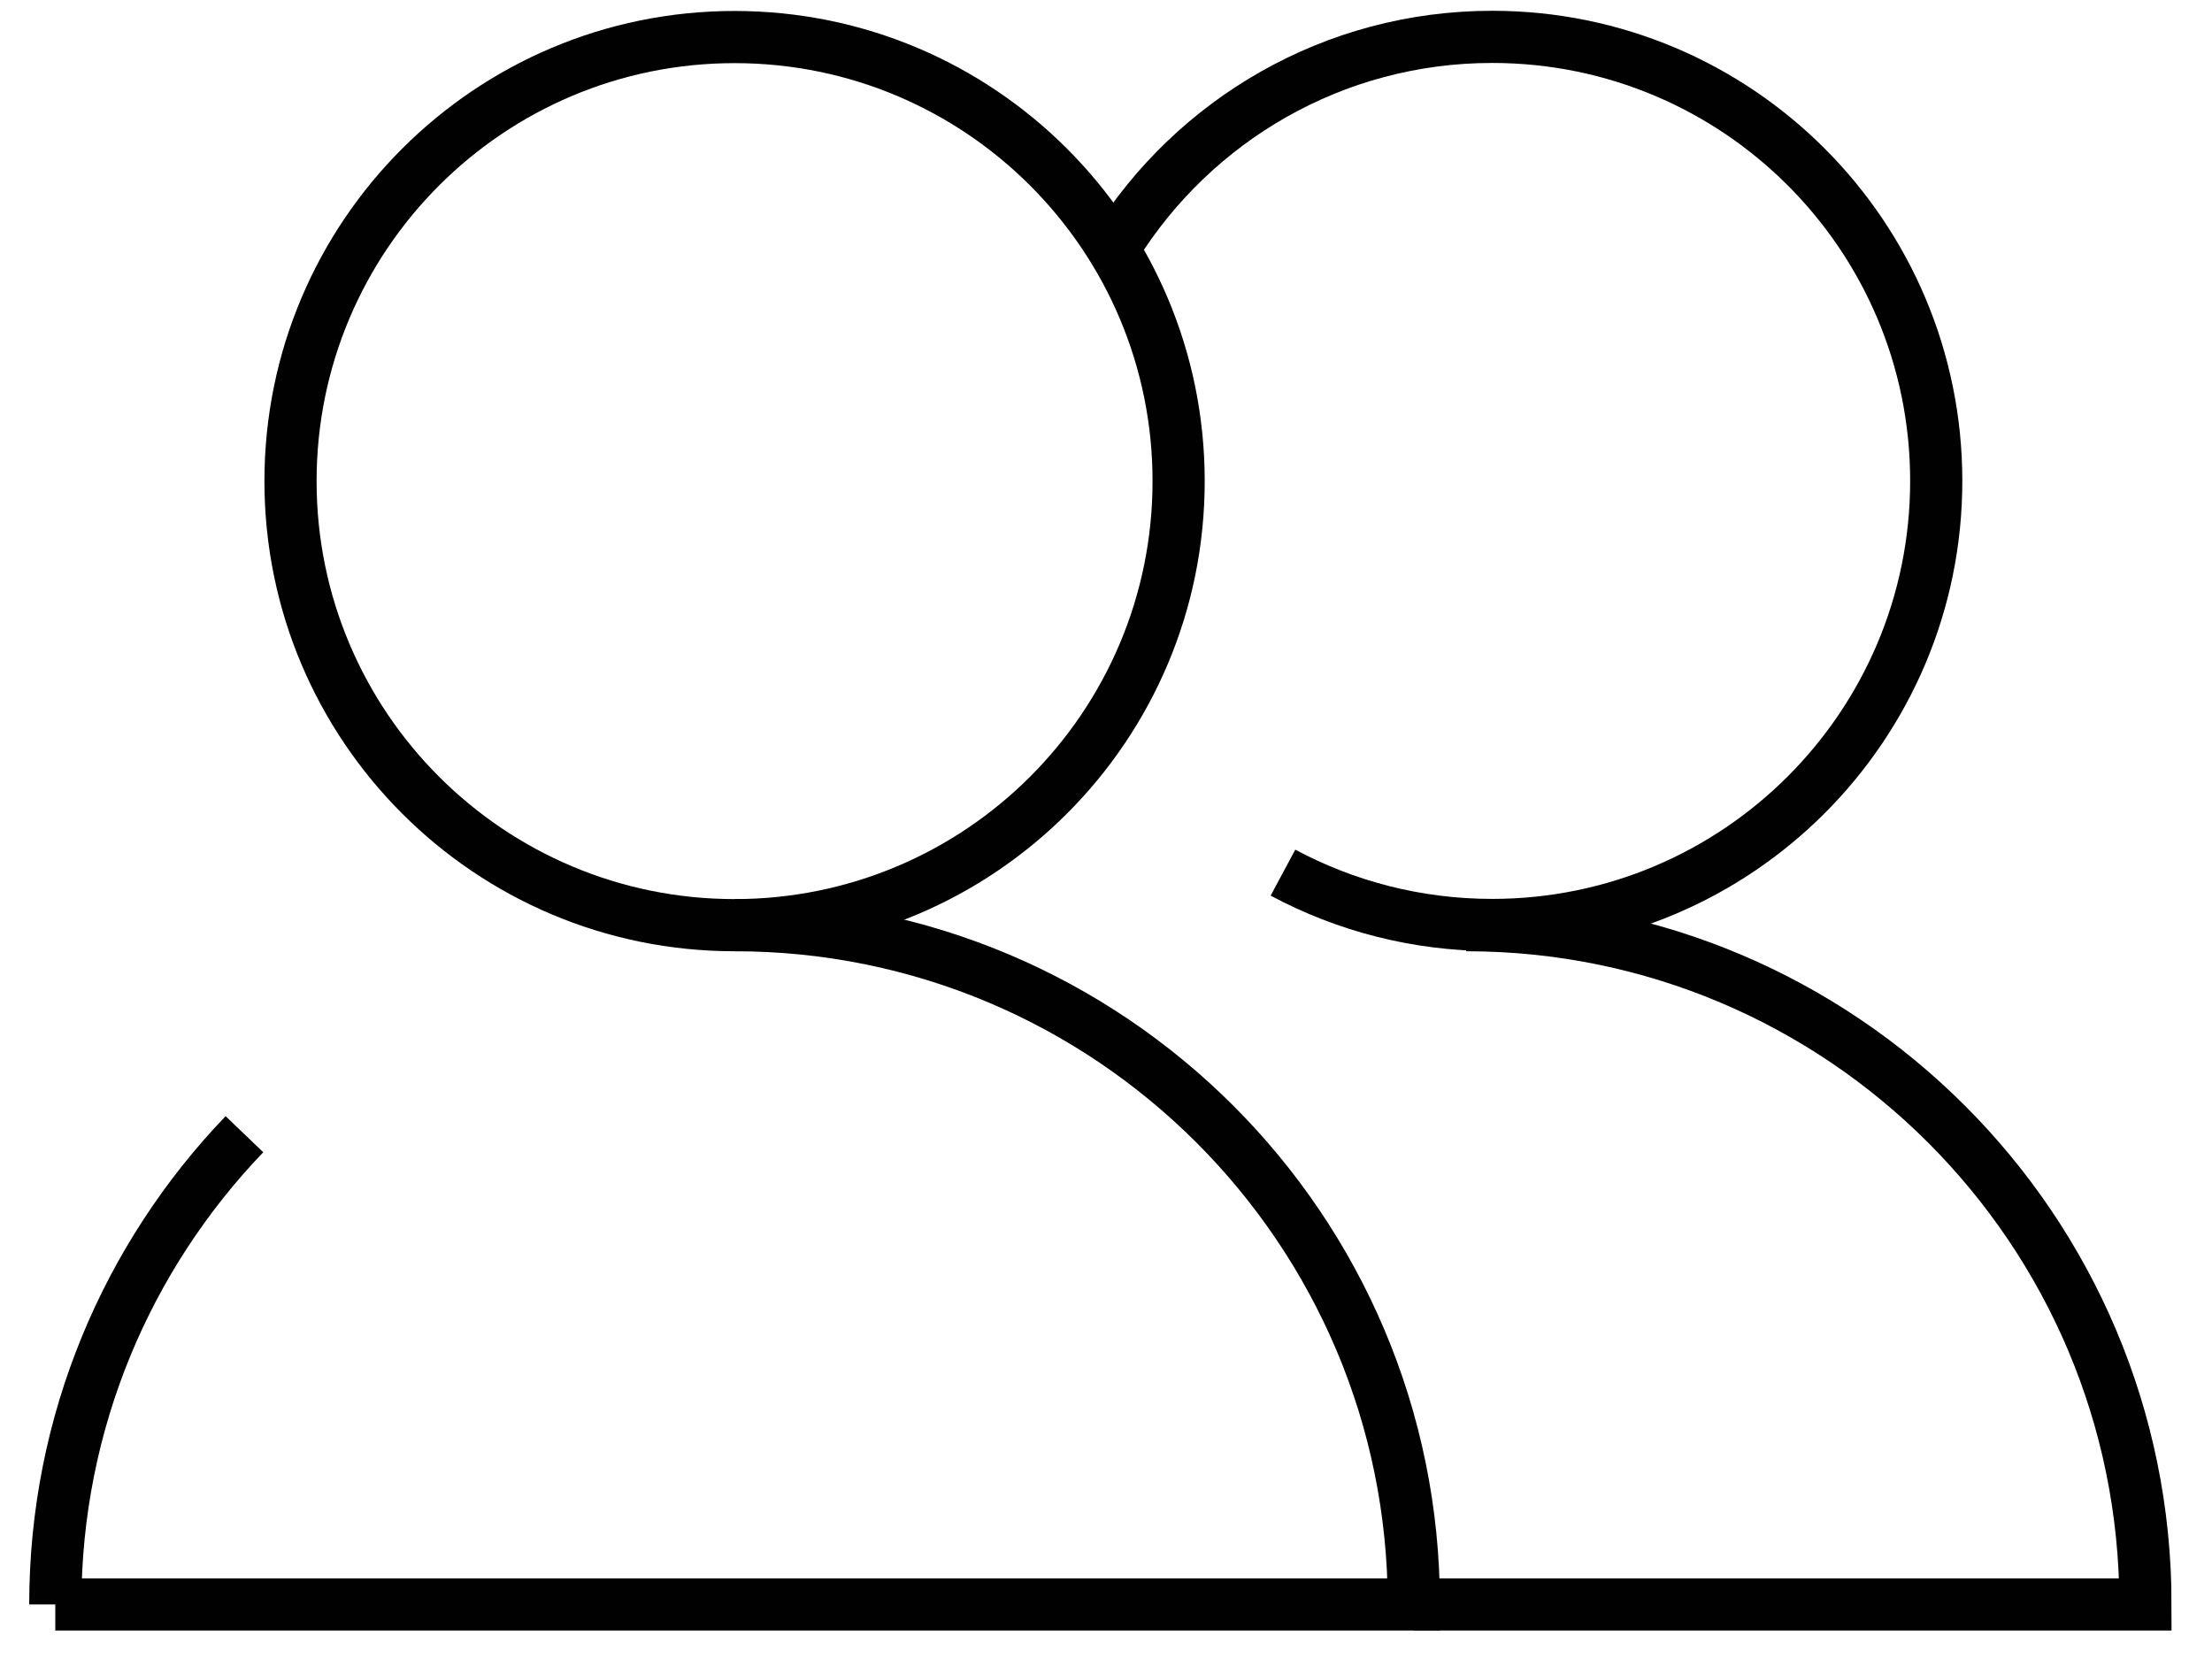
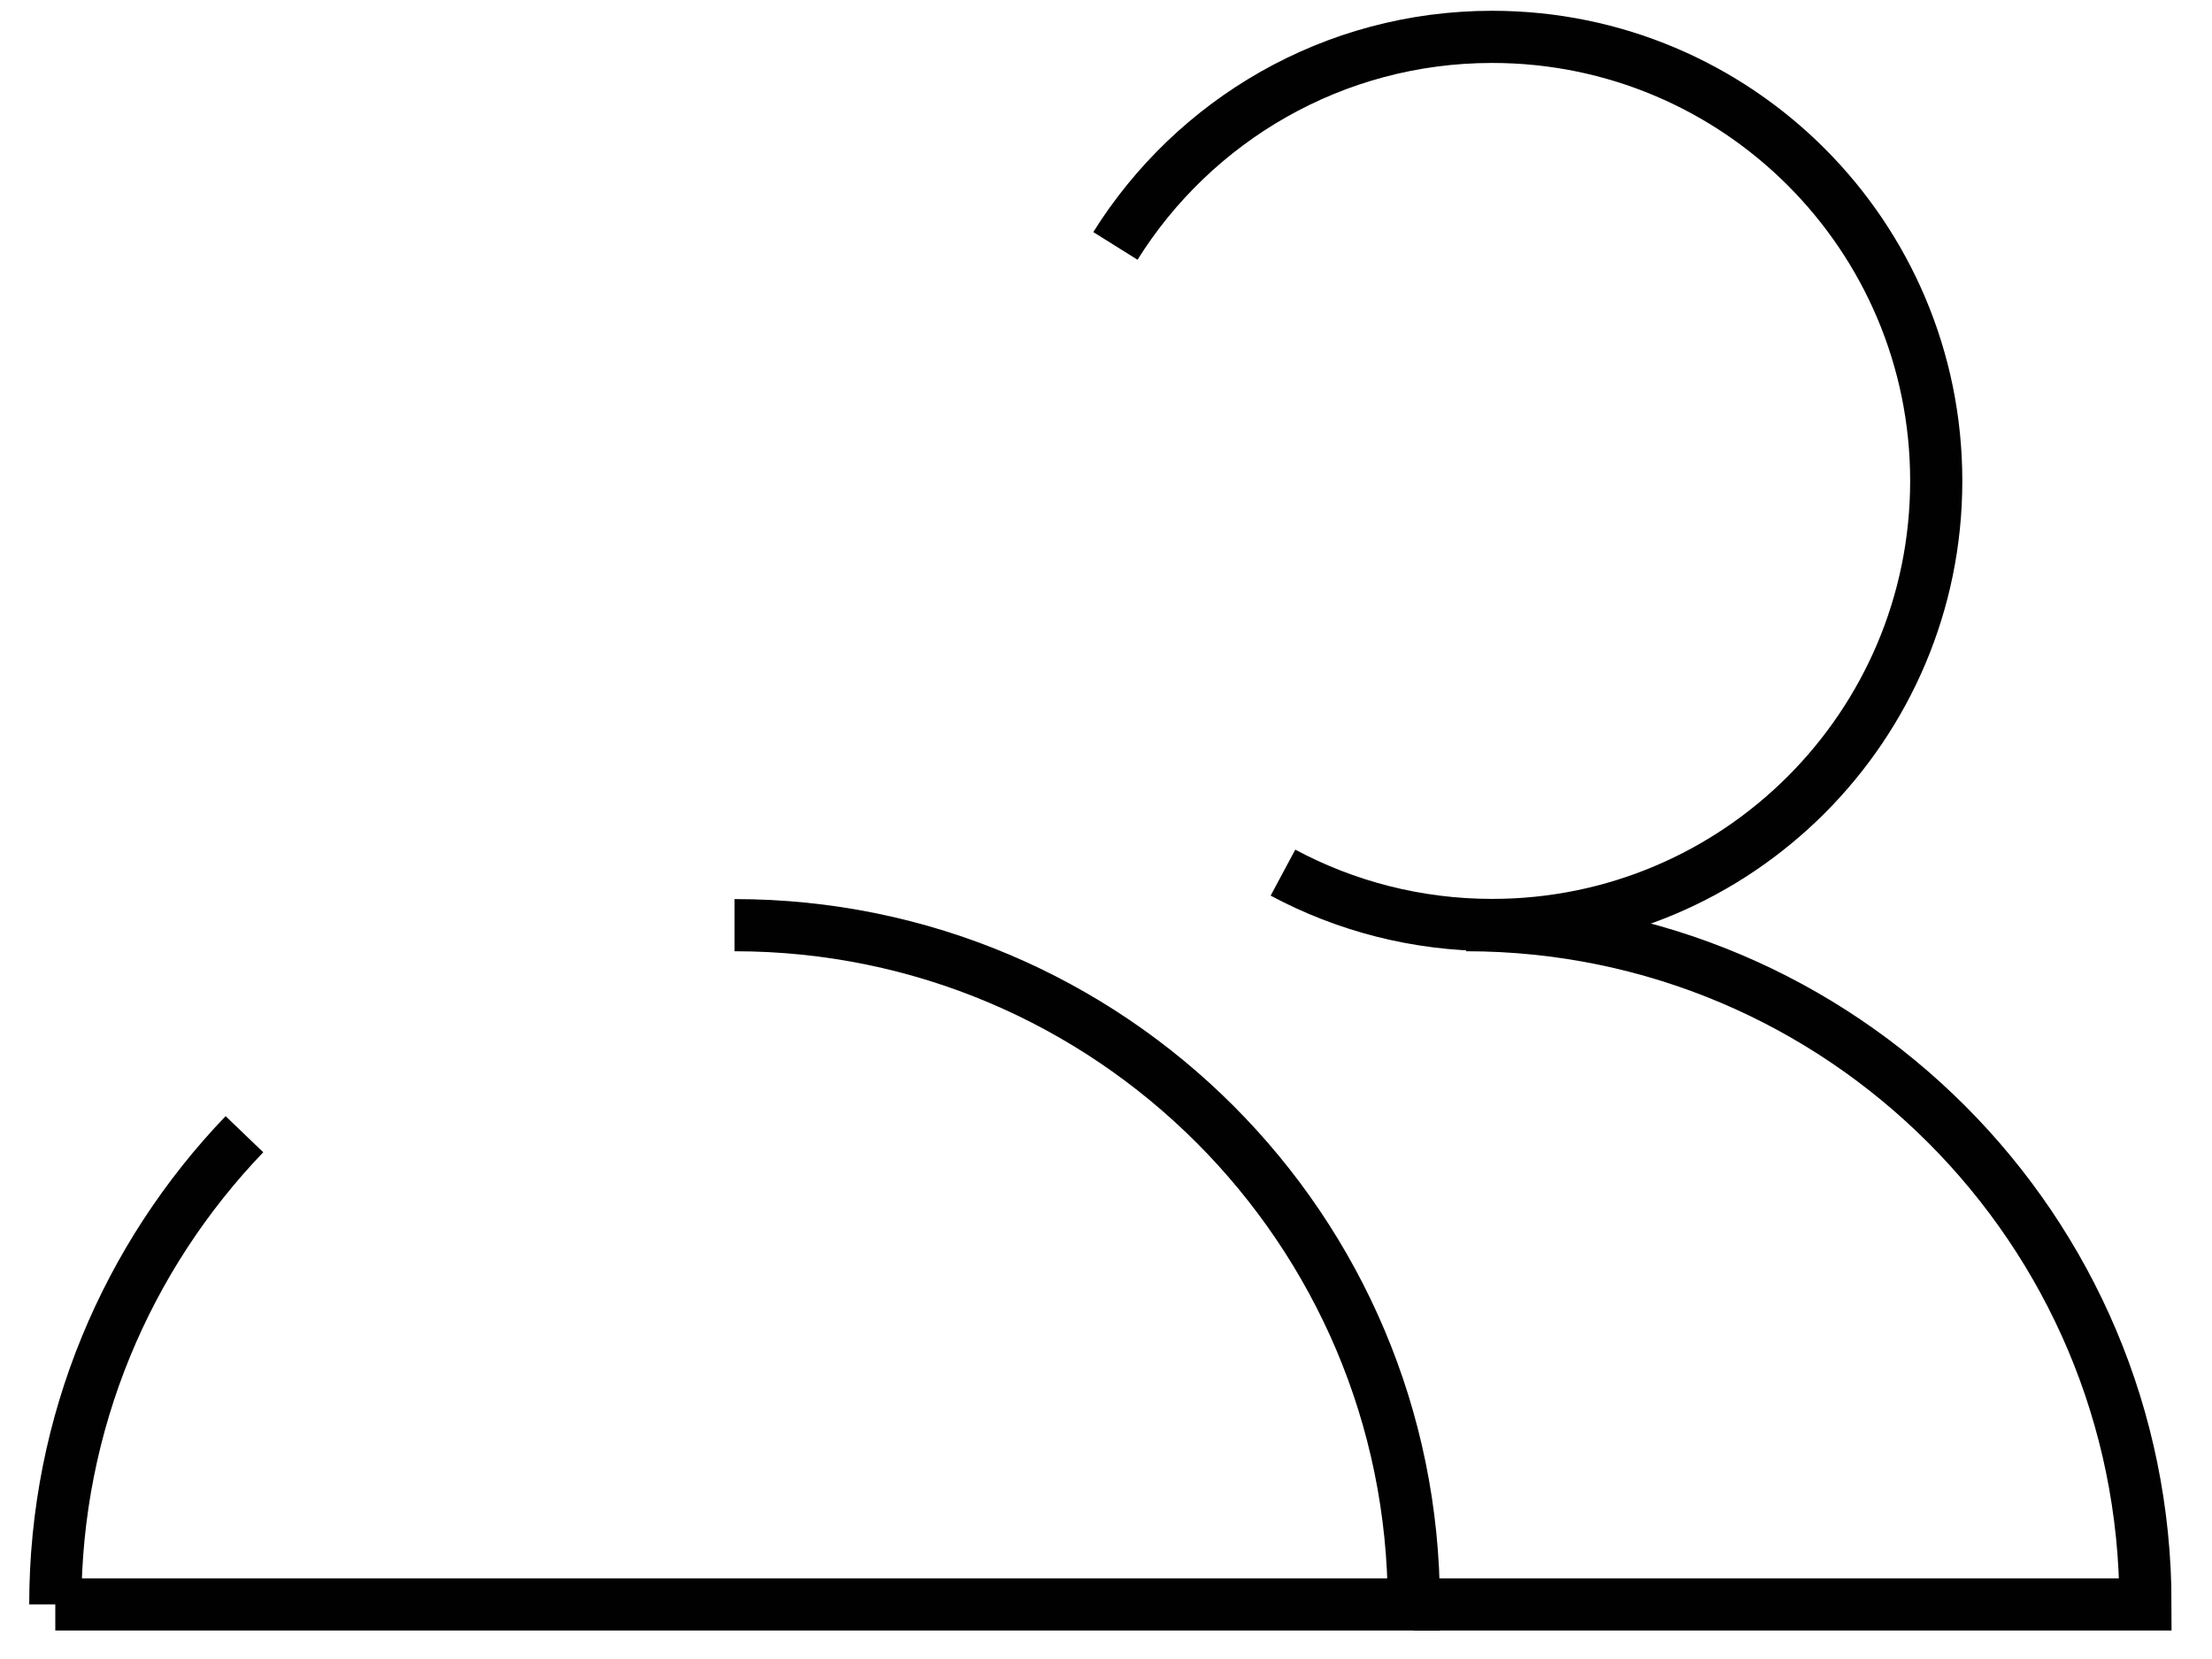
<svg xmlns="http://www.w3.org/2000/svg" width="120" height="90" viewBox="0 0 120 90" fill="none">
  <path d="M76.7 87.04H116.39C116.39 66.69 99.89 50.19 79.54 50.19" stroke="#010102" stroke-width="2.83" stroke-miterlimit="10" />
-   <path d="M13.26 61.53C6.91 68.15 3 77.14 3 87.04M3 87.04H5.83M3 87.04H76.7C76.7 66.69 60.2 50.19 39.85 50.19" stroke="#010102" stroke-width="2.83" stroke-miterlimit="10" />
-   <path d="M39.85 50.19C53.155 50.19 63.94 39.405 63.94 26.1C63.94 12.796 53.155 2.01 39.85 2.01C26.546 2.01 15.76 12.796 15.76 26.1C15.76 39.405 26.546 50.19 39.85 50.19Z" stroke="#010102" stroke-width="2.83" stroke-miterlimit="10" />
+   <path d="M13.26 61.53C6.91 68.15 3 77.14 3 87.04M3 87.04H5.83H76.7C76.7 66.69 60.2 50.19 39.85 50.19" stroke="#010102" stroke-width="2.83" stroke-miterlimit="10" />
  <path d="M60.51 13.34C64.77 6.53 72.33 2 80.95 2C94.26 2 105.04 12.79 105.04 26.09C105.04 39.39 94.25 50.18 80.95 50.18C76.85 50.18 72.98 49.15 69.6 47.34" stroke="#010102" stroke-width="2.83" stroke-miterlimit="10" />
</svg>